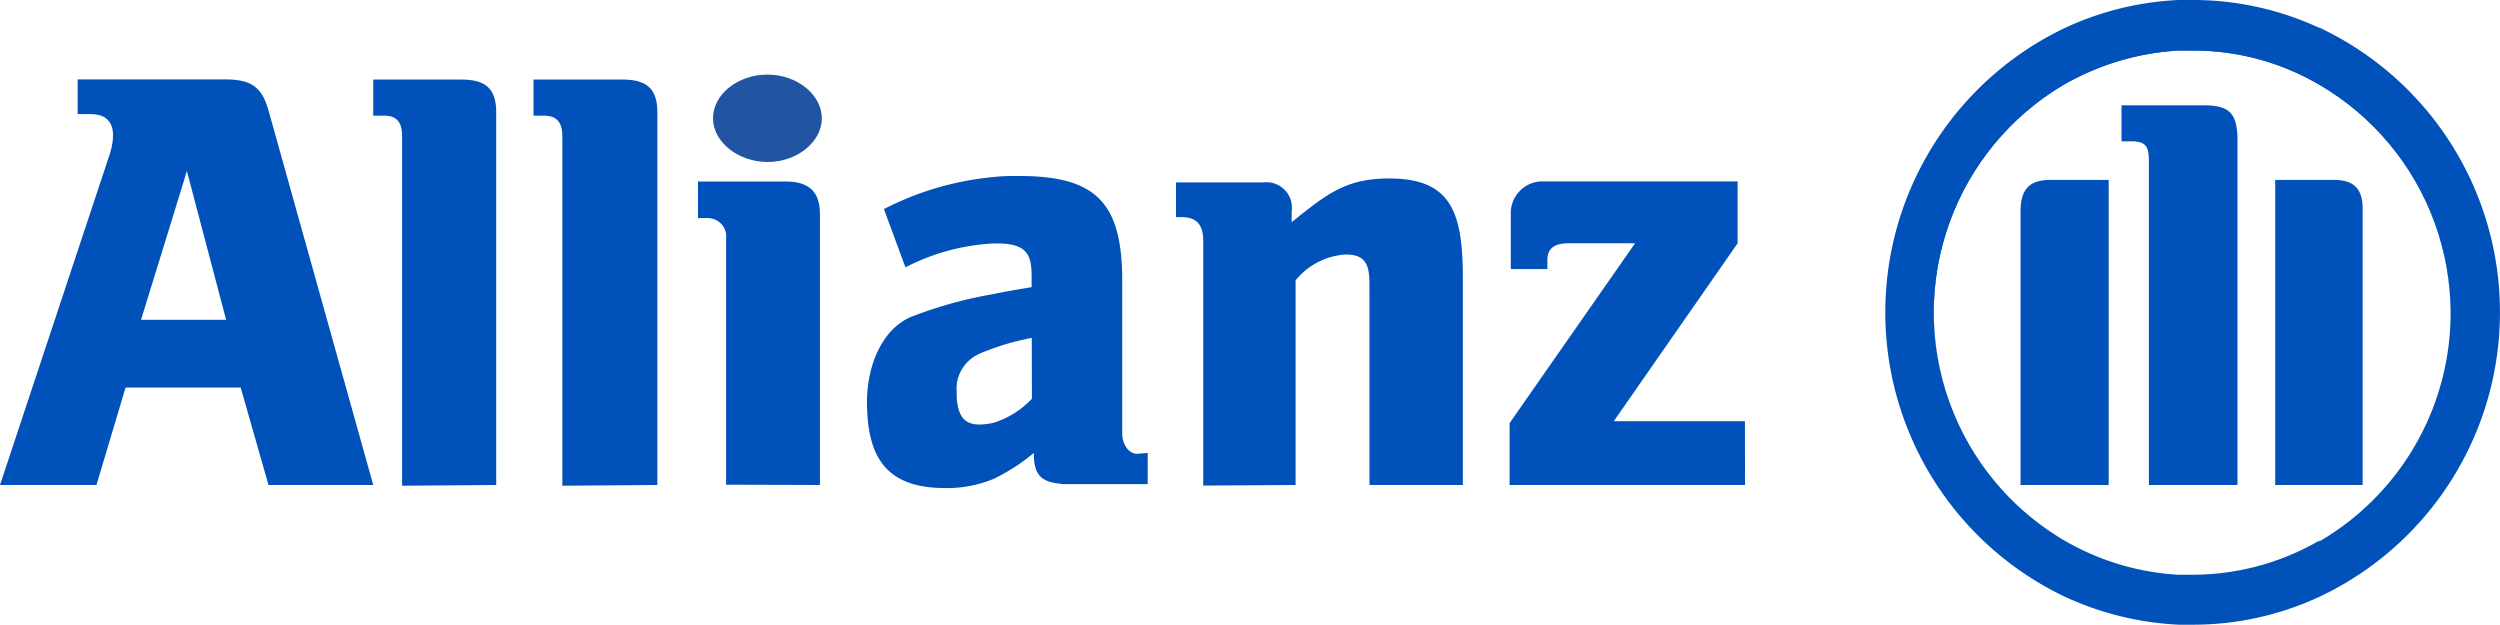
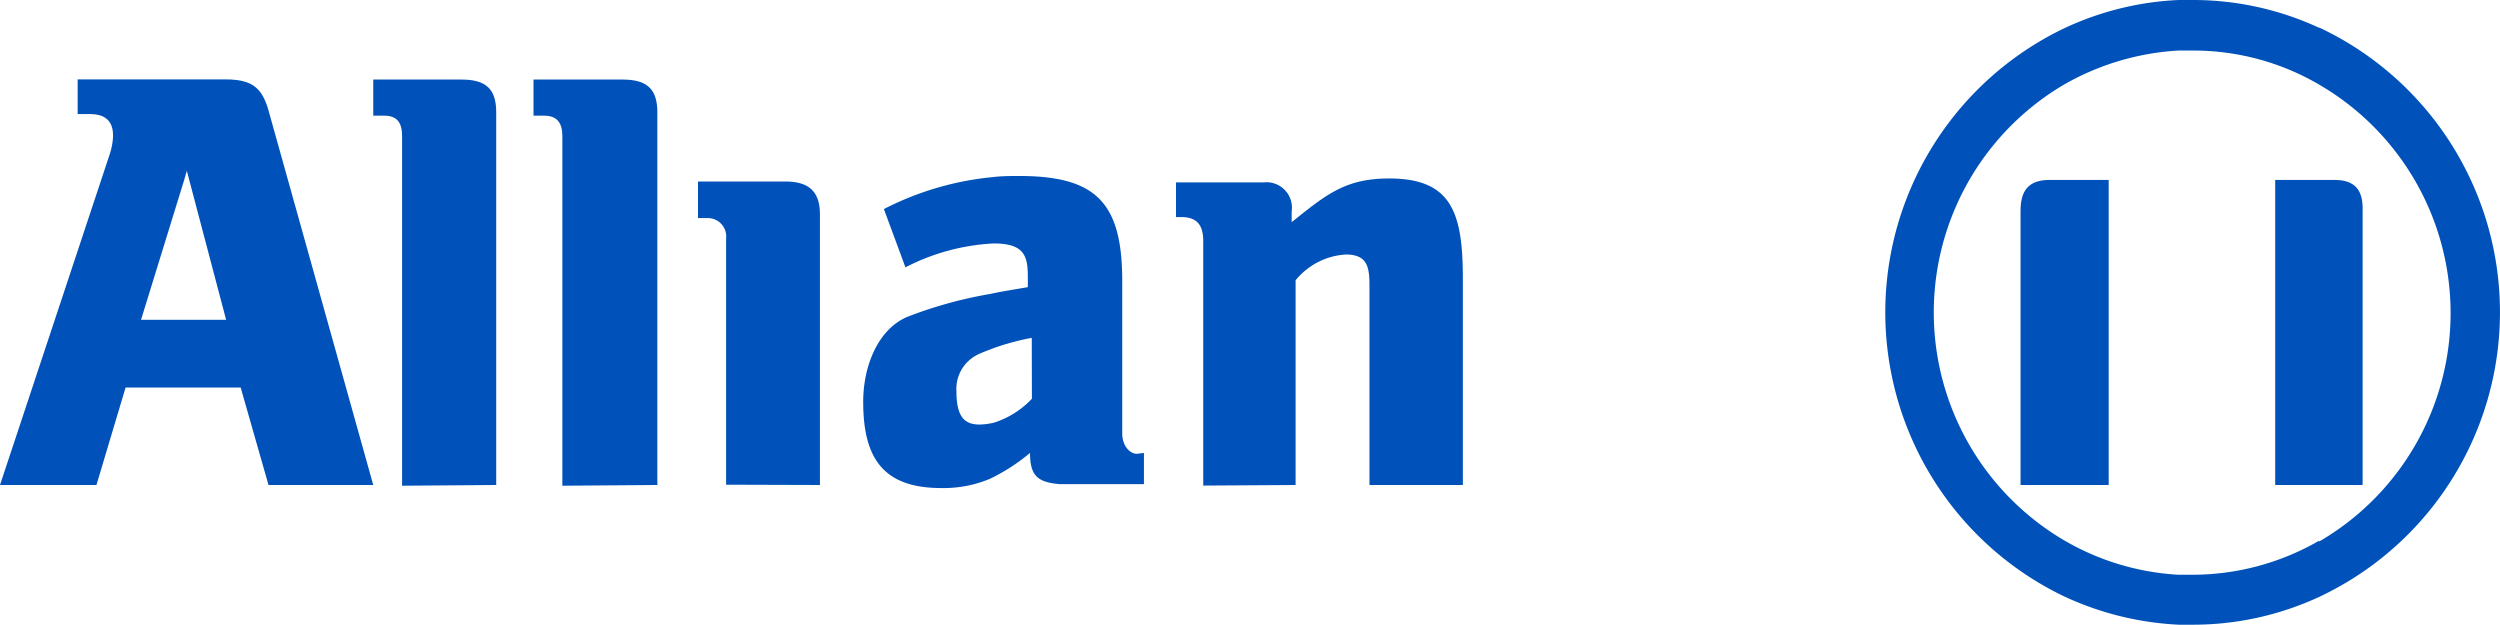
<svg xmlns="http://www.w3.org/2000/svg" viewBox="0 0 171.6 42.9">
  <defs>
    <style>.cls-1{fill:#0052ba;}.cls-2{clip-path:url(#clip-path);}.cls-3{fill:#2155a3;}.cls-4{clip-path:url(#clip-path-2);}.cls-5{clip-path:url(#clip-path-3);}</style>
    <clipPath id="clip-path" transform="translate(-15.38 -119.3)">
      <path class="cls-1" d="M33.88,127.13c-.43-1.64-1-2.38-3-2.38H20.71v2.38h.86c1.74,0,1.74,1.37,1.38,2.64l-7.57,22.82H22l2-6.69h7.9l1.91,6.69H41ZM28,141.25H25.06L28,131.71l.2-.7,2.7,10.24Z" />
    </clipPath>
    <clipPath id="clip-path-2" transform="translate(-15.38 -119.3)">
-       <path class="cls-1" d="M93.41,150.45c-.46,0-1-.53-1-1.4V138.57c0-5.42-1.85-7.19-7.08-7.19-.56,0-1.15,0-1.74.07a20.6,20.6,0,0,0-7.54,2.2l1.48,4a14.79,14.79,0,0,1,6.06-1.64h.26c2.5,0,2.34,1.24,2.34,3-.79.14-1.68.27-2.6.47a29.23,29.23,0,0,0-5.7,1.58c-2,.87-3,3.38-3,5.82,0,3.88,1.38,5.92,5.36,5.92a8.27,8.27,0,0,0,3.33-.63,13.14,13.14,0,0,0,2.76-1.78c0,1.64.59,2,2,2.14h5.82v-2.14Zm-7.2-3.78a6.14,6.14,0,0,1-2.6,1.64,4.55,4.55,0,0,1-1,.13c-1,0-1.58-.5-1.58-2.27a2.62,2.62,0,0,1,1.48-2.54c.13-.07.56-.24,1.09-.44a17.17,17.17,0,0,1,2.6-.7Z" />
-     </clipPath>
+       </clipPath>
    <clipPath id="clip-path-3" transform="translate(-15.38 -119.3)">
-       <path class="cls-1" d="M174.57,121.21a20.59,20.59,0,0,0-8.72-1.91h-.92a20.63,20.63,0,0,0-7.86,1.94,21.62,21.62,0,0,0,0,39,21,21,0,0,0,7.86,1.94h.92a20.59,20.59,0,0,0,8.72-1.91,21.59,21.59,0,0,0,0-39.08Zm0,35.2a17.39,17.39,0,0,1-8.68,2.34c-.33,0-.63,0-1,0a17.51,17.51,0,0,1-7.86-2.38,18.15,18.15,0,0,1,0-31.25,17.86,17.86,0,0,1,7.86-2.35c.33,0,.63,0,1,0a17.09,17.09,0,0,1,8.68,2.34,18.14,18.14,0,0,1,0,31.36Z" />
-     </clipPath>
+       </clipPath>
  </defs>
  <g id="Layer_1" data-name="Layer 1">
    <path class="cls-1" d="M60.5,152.59V127c0-1.64-.76-2.24-2.4-2.24H52v2.48h.73c.89,0,1.25.5,1.25,1.4v24Z" transform="translate(-15.38 -119.3)" />
    <path class="cls-1" d="M49.44,152.59V127c0-1.64-.75-2.24-2.4-2.24H41v2.48h.76c.89,0,1.22.5,1.22,1.4v24Z" transform="translate(-15.38 -119.3)" />
    <path class="cls-1" d="M71.66,152.59V134c0-1.64-.86-2.24-2.37-2.24h-6v2.51H64a1.26,1.26,0,0,1,1.22,1.4v16.9Z" transform="translate(-15.38 -119.3)" />
    <path class="cls-1" d="M33.88,127.13c-.43-1.64-1-2.38-3-2.38H20.71v2.38h.86c1.74,0,1.74,1.37,1.38,2.64l-7.57,22.82H22l2-6.69h7.9l1.91,6.69H41ZM28,141.25H25.06L28,131.71l.2-.7,2.7,10.24Z" transform="translate(-15.38 -119.3)" />
    <g class="cls-2">
      <polygon class="cls-1" points="12.61 12.41 9.68 21.95 12.61 21.95 15.5 21.95 12.8 11.71 12.61 12.41" />
    </g>
-     <path class="cls-3" d="M68.07,124.42c2,0,3.72,1.37,3.72,3s-1.71,3-3.72,3-3.75-1.37-3.75-3S66,124.42,68.07,124.42Z" transform="translate(-15.38 -119.3)" />
    <path class="cls-1" d="M104.31,152.59V138.54a4.8,4.8,0,0,1,3.45-1.77c1.71,0,1.62,1.17,1.62,2.64v13.18h6.41V138.44c0-4.52-.75-6.89-5.06-6.89-3,0-4.32,1.1-6.69,3v-.73a1.75,1.75,0,0,0-1.94-2h-6v2.38h.36c1,0,1.51.46,1.51,1.64v16.79Z" transform="translate(-15.38 -119.3)" />
-     <path class="cls-1" d="M135.15,148.21h-9L134.65,136v-4.25H121.32a2.18,2.18,0,0,0-2.24,2.27v3.75h2.51v-.6c0-.91.59-1.17,1.48-1.17h4.54L119,148.34v4.25h16.16Z" transform="translate(-15.38 -119.3)" />
-     <path class="cls-1" d="M93.41,150.45c-.46,0-1-.53-1-1.4V138.57c0-5.42-1.85-7.19-7.08-7.19-.56,0-1.15,0-1.74.07a20.6,20.6,0,0,0-7.54,2.2l1.48,4a14.79,14.79,0,0,1,6.06-1.64h.26c2.5,0,2.34,1.24,2.34,3-.79.14-1.68.27-2.6.47a29.23,29.23,0,0,0-5.7,1.58c-2,.87-3,3.38-3,5.82,0,3.88,1.38,5.92,5.36,5.92a8.27,8.27,0,0,0,3.33-.63,13.14,13.14,0,0,0,2.76-1.78c0,1.64.59,2,2,2.14h5.82v-2.14Zm-7.2-3.78a6.14,6.14,0,0,1-2.6,1.64,4.55,4.55,0,0,1-1,.13c-1,0-1.58-.5-1.58-2.27a2.62,2.62,0,0,1,1.48-2.54c.13-.07.56-.24,1.09-.44a17.17,17.17,0,0,1,2.6-.7Z" transform="translate(-15.38 -119.3)" />
+     <path class="cls-1" d="M93.41,150.45c-.46,0-1-.53-1-1.4V138.57c0-5.42-1.85-7.19-7.08-7.19-.56,0-1.15,0-1.74.07a20.6,20.6,0,0,0-7.54,2.2l1.48,4a14.79,14.79,0,0,1,6.06-1.64c2.5,0,2.34,1.24,2.34,3-.79.14-1.68.27-2.6.47a29.23,29.23,0,0,0-5.7,1.58c-2,.87-3,3.38-3,5.82,0,3.88,1.38,5.92,5.36,5.92a8.27,8.27,0,0,0,3.33-.63,13.14,13.14,0,0,0,2.76-1.78c0,1.64.59,2,2,2.14h5.82v-2.14Zm-7.2-3.78a6.14,6.14,0,0,1-2.6,1.64,4.55,4.55,0,0,1-1,.13c-1,0-1.58-.5-1.58-2.27a2.62,2.62,0,0,1,1.48-2.54c.13-.07.56-.24,1.09-.44a17.17,17.17,0,0,1,2.6-.7Z" transform="translate(-15.38 -119.3)" />
    <g class="cls-4">
      <path class="cls-1" d="M82.52,143.63A2.61,2.61,0,0,0,81,146.17c0,1.77.59,2.27,1.58,2.27a4.55,4.55,0,0,0,1-.13,6.14,6.14,0,0,0,2.6-1.64v-4.18a17.17,17.17,0,0,0-2.6.7C83.08,143.39,82.65,143.56,82.52,143.63Z" transform="translate(-15.38 -119.3)" />
    </g>
    <path class="cls-1" d="M174.57,121.21a20.59,20.59,0,0,0-8.72-1.91h-.92a20.63,20.63,0,0,0-7.86,1.94,21.62,21.62,0,0,0,0,39,21,21,0,0,0,7.86,1.94h.92a20.59,20.59,0,0,0,8.72-1.91,21.59,21.59,0,0,0,0-39.08Zm0,35.2a17.39,17.39,0,0,1-8.68,2.34c-.33,0-.63,0-1,0a17.51,17.51,0,0,1-7.86-2.38,18.15,18.15,0,0,1,0-31.25,17.86,17.86,0,0,1,7.86-2.35c.33,0,.63,0,1,0a17.09,17.09,0,0,1,8.68,2.34,18.14,18.14,0,0,1,0,31.36Z" transform="translate(-15.38 -119.3)" />
    <g class="cls-5">
      <path class="cls-1" d="M174.57,125.05a17.09,17.09,0,0,0-8.68-2.34c-.33,0-.63,0-1,0a17.82,17.82,0,0,0-16.78,18,18.07,18.07,0,0,0,8.92,15.63,17.51,17.51,0,0,0,7.86,2.38c.33,0,.63,0,1,0a17.39,17.39,0,0,0,8.68-2.34,18.14,18.14,0,0,0,0-31.36Z" transform="translate(-15.38 -119.3)" />
    </g>
    <path class="cls-1" d="M157.07,131.65h-1c-1.52,0-2,.8-2,2.14v18.8h6.05V131.65Z" transform="translate(-15.38 -119.3)" />
-     <path class="cls-1" d="M166.68,126.53H161V129h.72c1.06,0,1.16.5,1.16,1.41v22.18h6.08V128.73C168.91,127.13,168.45,126.53,166.68,126.53Z" transform="translate(-15.38 -119.3)" />
    <path class="cls-1" d="M175.63,131.65h-4.08v20.94h6v-18.8C177.6,132.45,177.11,131.65,175.63,131.65Z" transform="translate(-15.38 -119.3)" />
  </g>
</svg>